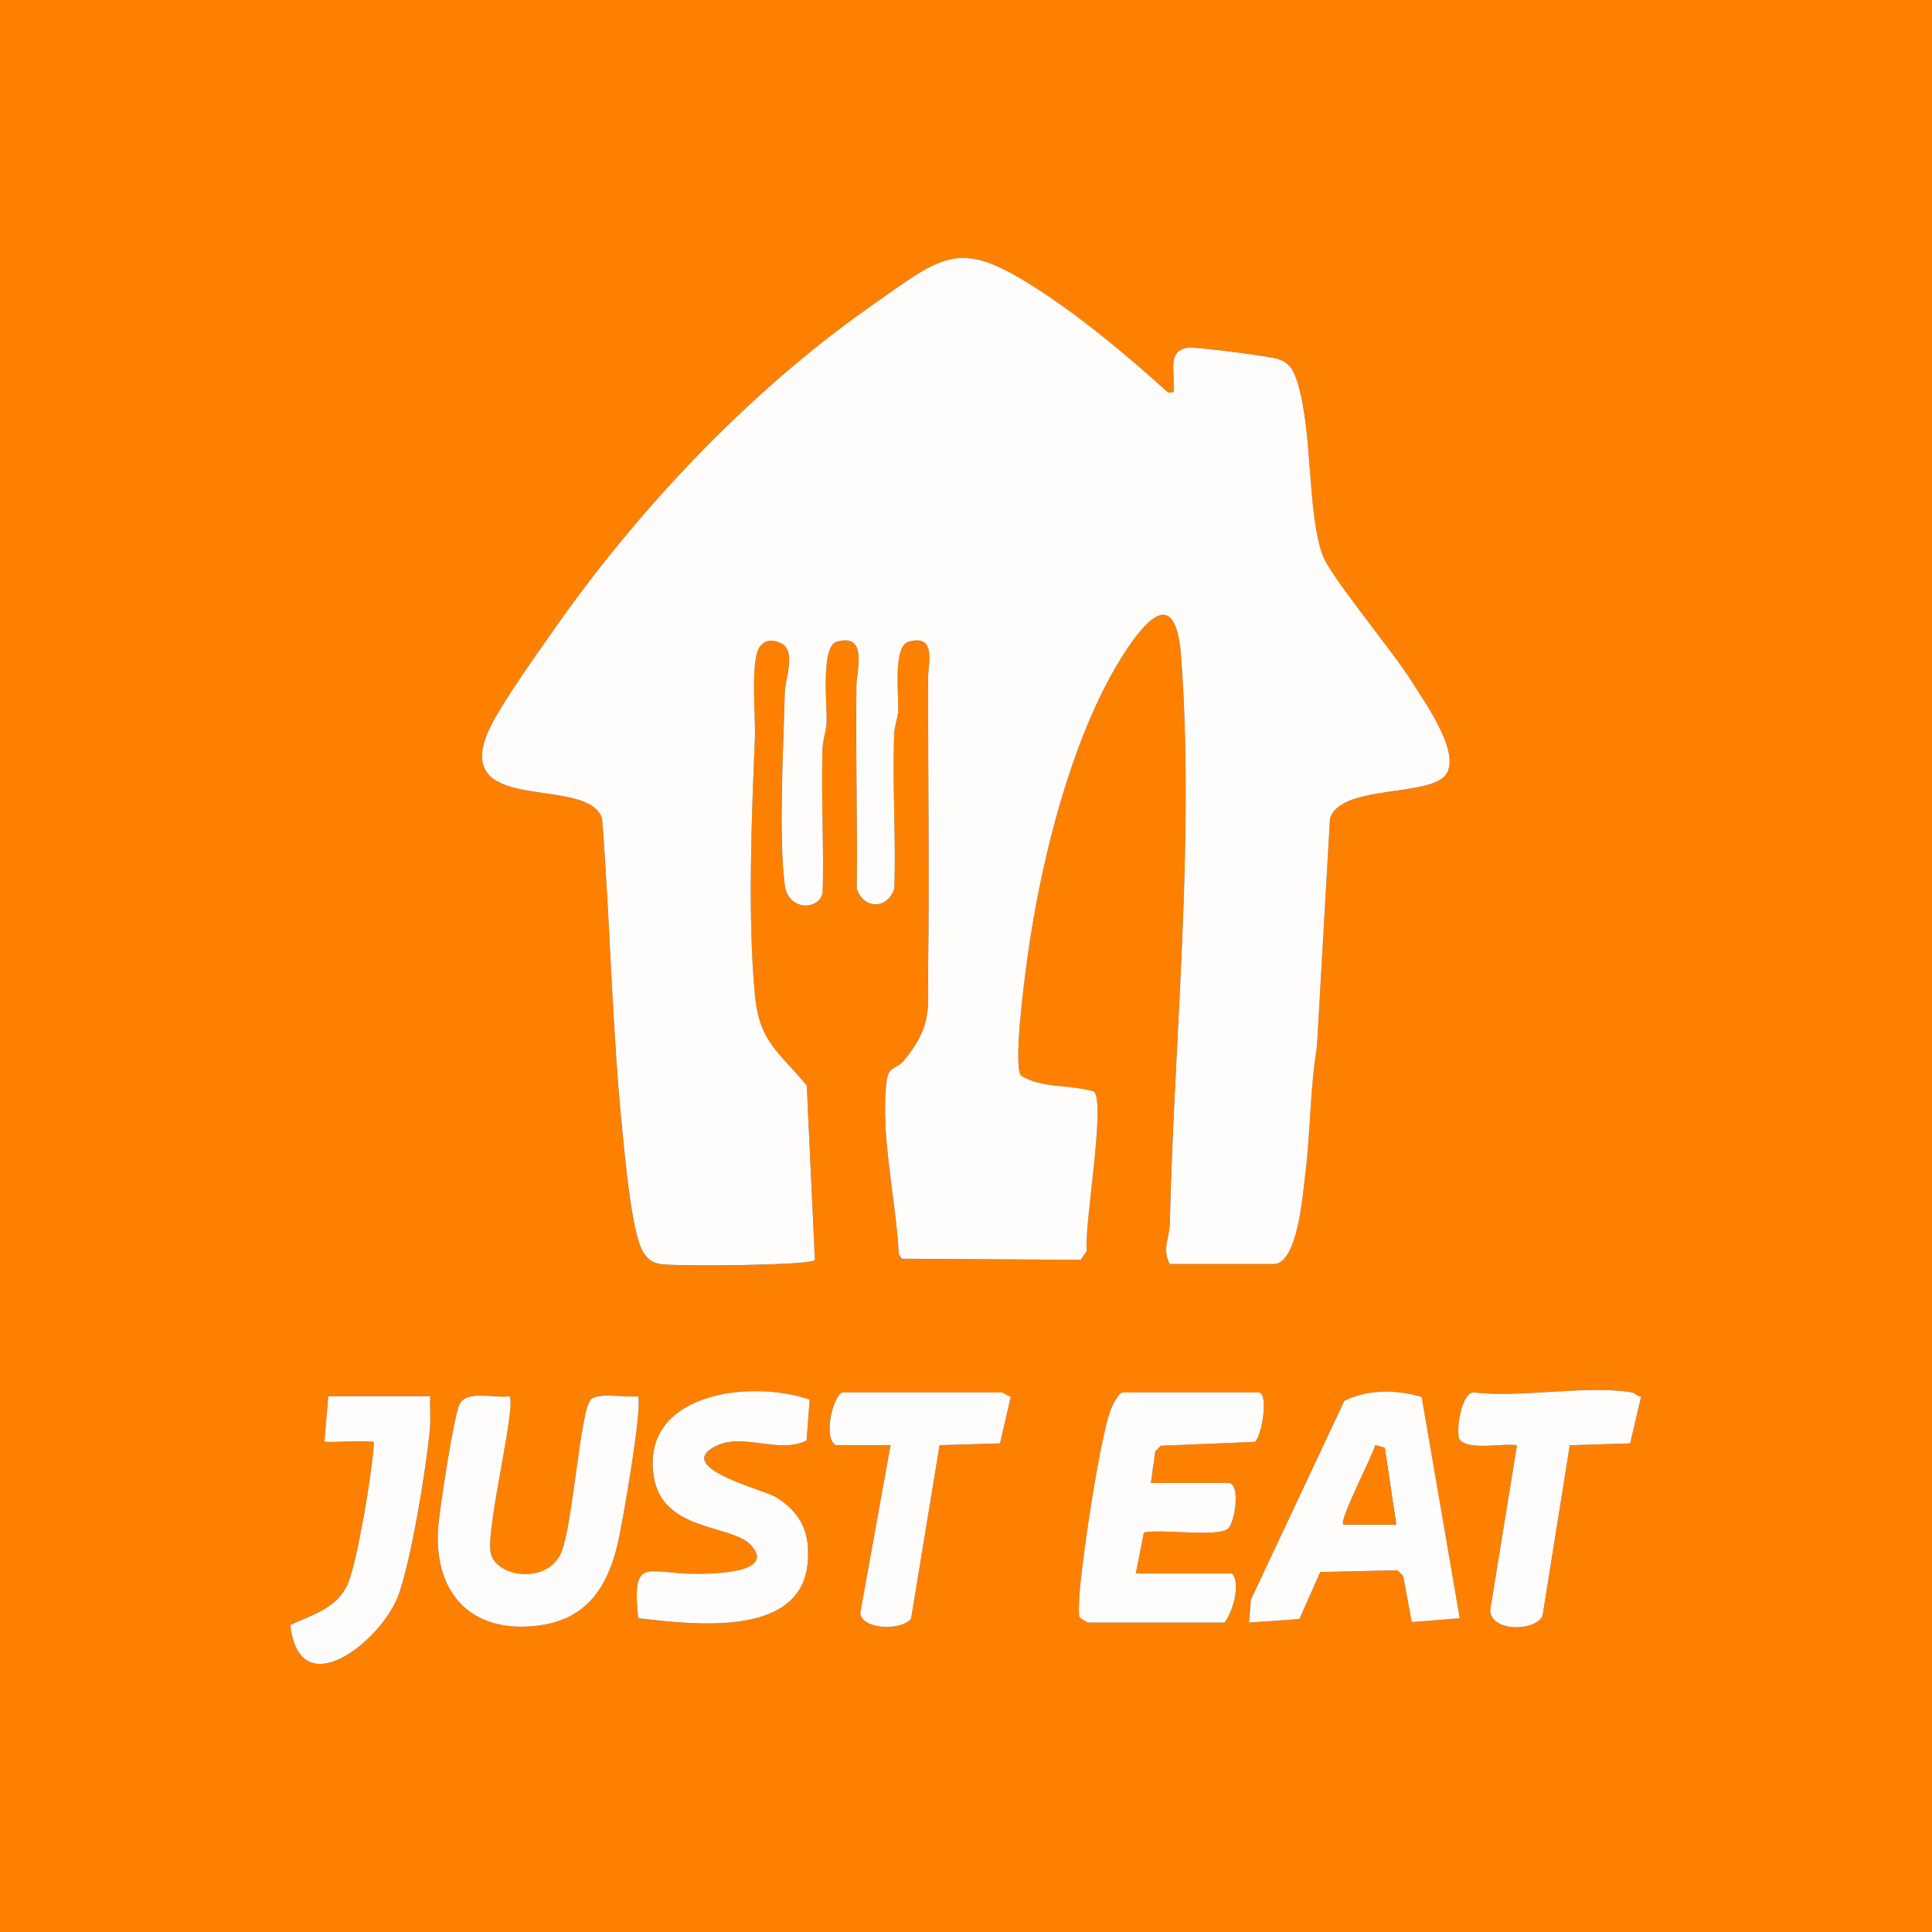
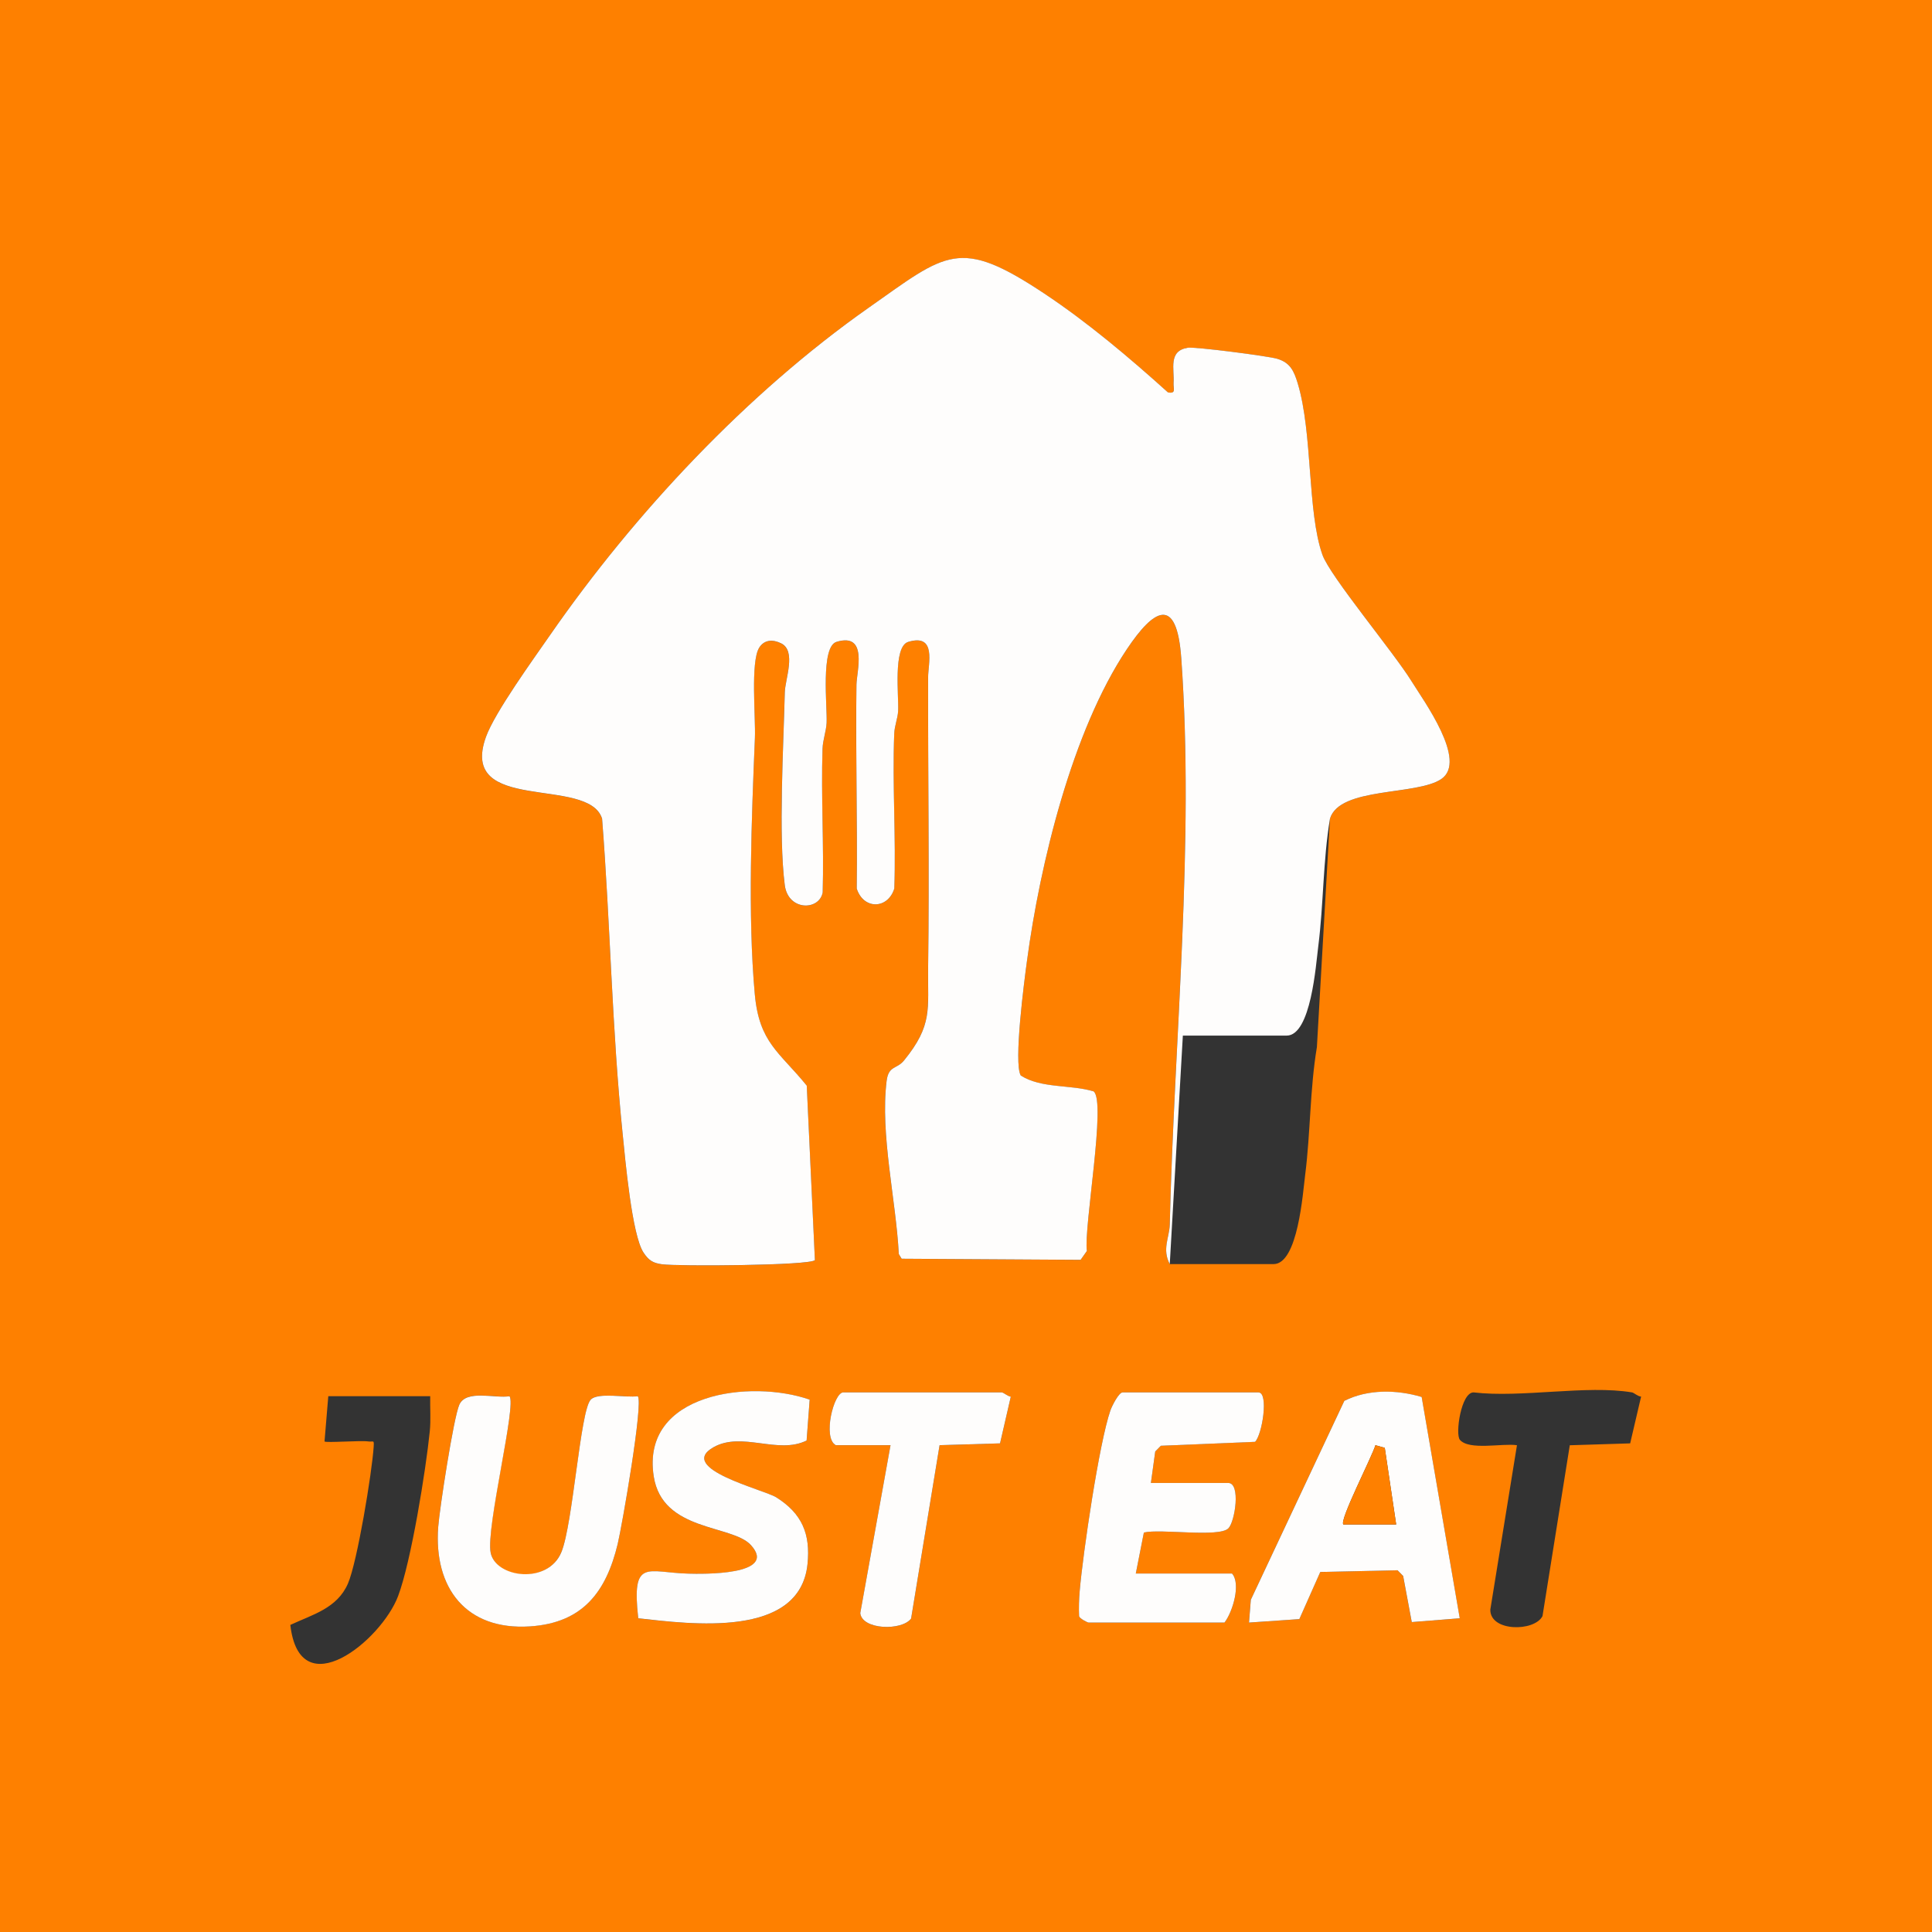
<svg xmlns="http://www.w3.org/2000/svg" id="Layer_1" width="512" height="512" viewBox="0 0 512 512">
  <rect x="0" y="0" width="512" height="512" fill="#333333" stroke="none" />
  <defs>
    <style>.cls-1{fill:#fe8000;}.cls-2{fill:#fefdfc;}</style>
  </defs>
  <path class="cls-1" d="M512,0v512H0V0h512ZM310,335h27.5c6.47,0,7.77-18.87,8.38-23.62,1.43-11.22,1.24-22.71,3.11-33.89l3.46-60.54c2.58-8.47,23.01-6.06,29.51-10.49,7.02-4.79-4.68-20.71-7.94-25.98-4.72-7.64-21.56-27.78-23.57-33.43-4.05-11.41-2.54-32.14-6.55-45.45-.99-3.29-1.97-5.49-5.48-6.52-2.5-.74-21.74-3.23-23.67-2.91-5.21.85-3.51,5.59-3.75,9.36-.1,1.49.76,2.89-1.49,2.47-10.25-9.24-21.28-18.56-32.79-26.21-22.62-15.02-25.79-10.82-46.61,3.83-32.17,22.63-61.95,54.4-84.33,86.67-4.38,6.32-14.67,20.51-17,27-7.42,20.62,27.2,10.23,30.77,21.67,2.2,27.78,2.61,55.83,5.45,83.55.68,6.66,2.44,26.79,5.54,31.46,1.37,2.06,2.49,2.77,4.91,3.09,4.25.56,39.08.35,40.5-1.1l-2.16-46.24c-7.22-8.92-12.59-11.3-13.77-24.23-1.91-20.89-.84-46.93.03-67.94.22-5.45-1.2-20.09,1.12-23.87,1.36-2.21,3.67-2.25,5.85-1.17,4.06,2.02,1.03,9.53.95,12.96-.34,14.2-1.71,37.84-.01,51.09.89,6.91,9.15,6.83,10.05,1.95.35-12.66-.46-25.39-.04-38.04.08-2.36.97-4.55,1.08-6.92.21-4.25-1.64-20.14,2.63-21.44,8.4-2.56,5.33,7.83,5.28,11.36-.26,18,.26,36.02.07,54.02,1.78,5.61,8.23,5.53,9.96,0,.48-13.64-.55-27.39-.02-41.02.08-2.13.92-4.01,1.03-5.97.23-3.89-1.43-17.14,2.68-18.38,7.6-2.31,5.28,5.82,5.27,9.35-.06,25.69.35,51.4,0,77.09-.15,10.83,1.29,15.05-6.4,24.5-1.9,2.34-4.1,1.29-4.6,5.4-1.74,14.17,2.49,31.56,3.23,45.89l.76,1.24,47.43.29,1.65-2.35c-.87-6.21,5.23-39.81,1.77-42.3-6.18-1.84-13.83-.72-19.29-4.2-1.92-3.26.95-25.12,1.65-30.37,3.46-25.72,11.98-60.92,26.44-82.56,7.16-10.71,13.25-14.48,14.45,2.37,3.51,49.2-1.88,100.68-3.05,150.03-.08,3.45-2.1,6.57,0,10.51ZM213.76,381.75l.81-10.82c-15.47-5.43-44.79-1.9-41.33,20.32,2.29,14.74,20.78,12.73,25.77,18.24,7.35,8.11-13.19,7.64-16.55,7.55-10.99-.28-15.13-4.31-13.32,11.83,13.85,1.54,42.82,5.45,44.86-14.36.82-7.97-1.47-13.41-8.3-17.7-3.27-2.05-26.52-7.61-16.64-13.25,7.51-4.29,17.13,1.99,24.7-1.8ZM265.5,369h-42c-2.57,0-5.56,12.13-2,14h14.5l-8.02,44.51c.48,4.45,11.02,4.73,13.47,1.44l7.55-45.95,16.02-.48,2.85-12.37c-.82-.12-1.83-1.05-2.37-1.14ZM305,393l1.15-8.35,1.49-1.51,24.96-1.04c1.89-1.84,3.68-13.1.9-13.1h-36c-1,0-2.82,3.57-3.23,4.77-2.99,8.64-7.28,37.93-8.14,47.86-.19,2.23-.26,4.46-.16,6.69.2.66,2.25,1.68,2.53,1.68h36c2.18-2.83,4.41-10.28,2-13h-25.5l2.14-10.86c4.35-1.07,19.88,1.38,22.39-1.11,1.76-1.75,3.33-12.03-.03-12.03h-20.5ZM376.76,370.23c-6.57-1.97-14.26-2.12-20.51,1.02l-24.78,52.72-.48,6.04,13.34-.92,5.55-12.49,20.47-.45,1.49,1.51,2.28,12.22,12.72-1.01-10.09-58.63ZM432.5,369c-12.03-2.02-29.36,1.5-42,0-3.32,0-4.88,11.08-3.62,12.56,2.46,2.9,11.31.85,15.13,1.44l-7.06,43.56c-.1,5.9,11.7,5.9,13.83,1.72l7.23-45.27,16-.5,2.9-12.4c-.88-.04-1.88-1.02-2.41-1.11ZM114,370h-27l-1,12c.41.41,9.5-.3,11.54-.01,1.48.21,1.61-.59,1.48,1.5-.44,6.76-4.35,30.53-6.82,36.19-2.87,6.57-9.36,8.18-15.26,10.94,2.49,21.78,24.11,4.15,28.56-7.64,3.46-9.16,7.35-33.35,8.39-43.61.32-3.12.05-6.26.12-9.38ZM135,370c-3.79.64-11.42-1.85-13.27,2.24-1.53,3.38-5.23,27.52-5.6,32.39-1.23,16.15,7.34,27.5,24.35,26.37,14.07-.93,20.17-9.24,23.21-21.82,1.14-4.73,6.89-37.62,5.32-39.19-3.04.51-10.69-1.15-12.52.99-2.73,3.2-4.65,32.83-7.7,40.3-3.56,8.73-17.42,7.11-18.76.19s7-39.44,4.97-41.48Z" />
-   <path class="cls-2" d="M310,335c-2.1-3.94-.09-7.06,0-10.51,1.17-49.35,6.56-100.82,3.05-150.03-1.2-16.85-7.3-13.08-14.45-2.37-14.46,21.64-22.99,56.83-26.44,82.56-.71,5.25-3.58,27.11-1.65,30.37,5.46,3.48,13.11,2.35,19.29,4.2,3.46,2.49-2.64,36.09-1.77,42.3l-1.65,2.35-47.43-.29-.76-1.24c-.74-14.34-4.97-31.73-3.23-45.89.51-4.11,2.7-3.06,4.6-5.4,7.7-9.45,6.26-13.67,6.4-24.5.35-25.69-.06-51.4,0-77.09,0-3.53,2.32-11.65-5.27-9.35-4.11,1.25-2.45,14.49-2.68,18.38-.12,1.96-.95,3.84-1.03,5.97-.53,13.63.5,27.38.02,41.02-1.73,5.53-8.18,5.61-9.96,0,.2-18-.32-36.02-.07-54.02.05-3.53,3.12-13.91-5.28-11.36-4.27,1.3-2.43,17.19-2.63,21.44-.12,2.37-1.01,4.55-1.08,6.92-.41,12.65.4,25.39.04,38.04-.9,4.88-9.17,4.96-10.05-1.95-1.7-13.25-.33-36.9.01-51.09.08-3.44,3.11-10.95-.95-12.96-2.17-1.08-4.49-1.04-5.85,1.17-2.32,3.79-.9,18.43-1.12,23.87-.87,21.02-1.93,47.05-.03,67.94,1.18,12.93,6.55,15.31,13.77,24.23l2.16,46.24c-1.41,1.45-36.25,1.66-40.5,1.1-2.42-.32-3.54-1.03-4.91-3.09-3.1-4.67-4.86-24.81-5.54-31.46-2.84-27.72-3.26-55.77-5.45-83.55-3.58-11.44-38.2-1.06-30.77-21.67,2.33-6.48,12.62-20.68,17-27,22.38-32.27,52.16-64.04,84.33-86.67,20.82-14.65,23.99-18.85,46.61-3.83,11.51,7.65,22.54,16.97,32.79,26.21,2.25.42,1.4-.98,1.49-2.47.24-3.77-1.46-8.51,3.75-9.36,1.93-.31,21.17,2.18,23.67,2.91,3.5,1.03,4.48,3.24,5.48,6.52,4.01,13.3,2.5,34.03,6.55,45.45,2.01,5.66,18.85,25.8,23.57,33.43,3.25,5.26,14.95,21.19,7.94,25.98-6.5,4.43-26.93,2.03-29.51,10.49l-3.46,60.54c-1.87,11.18-1.68,22.67-3.11,33.89-.61,4.75-1.91,23.62-8.38,23.62h-27.5Z" />
+   <path class="cls-2" d="M310,335c-2.1-3.94-.09-7.06,0-10.51,1.17-49.35,6.56-100.82,3.05-150.03-1.2-16.85-7.3-13.08-14.45-2.37-14.46,21.64-22.99,56.83-26.44,82.56-.71,5.25-3.58,27.11-1.65,30.37,5.46,3.48,13.11,2.35,19.29,4.2,3.46,2.49-2.64,36.09-1.77,42.3l-1.65,2.35-47.43-.29-.76-1.24c-.74-14.34-4.97-31.73-3.23-45.89.51-4.11,2.7-3.06,4.6-5.4,7.7-9.45,6.26-13.67,6.4-24.5.35-25.69-.06-51.4,0-77.09,0-3.53,2.32-11.65-5.27-9.35-4.11,1.25-2.45,14.49-2.68,18.38-.12,1.96-.95,3.84-1.03,5.97-.53,13.63.5,27.38.02,41.02-1.73,5.53-8.18,5.61-9.96,0,.2-18-.32-36.02-.07-54.02.05-3.53,3.12-13.91-5.28-11.36-4.27,1.3-2.43,17.19-2.63,21.44-.12,2.37-1.01,4.55-1.08,6.92-.41,12.65.4,25.39.04,38.04-.9,4.88-9.17,4.96-10.05-1.95-1.7-13.25-.33-36.9.01-51.09.08-3.44,3.11-10.95-.95-12.96-2.17-1.08-4.49-1.04-5.85,1.17-2.32,3.79-.9,18.43-1.12,23.87-.87,21.02-1.93,47.05-.03,67.94,1.18,12.93,6.55,15.31,13.77,24.23l2.16,46.24c-1.41,1.45-36.25,1.66-40.5,1.1-2.42-.32-3.54-1.03-4.91-3.09-3.1-4.67-4.86-24.81-5.54-31.46-2.84-27.72-3.26-55.77-5.45-83.55-3.58-11.44-38.2-1.06-30.77-21.67,2.33-6.48,12.62-20.68,17-27,22.38-32.27,52.16-64.04,84.33-86.67,20.82-14.65,23.99-18.85,46.61-3.83,11.51,7.65,22.54,16.97,32.79,26.21,2.25.42,1.4-.98,1.49-2.47.24-3.77-1.46-8.51,3.75-9.36,1.93-.31,21.17,2.18,23.67,2.91,3.5,1.03,4.48,3.24,5.48,6.52,4.01,13.3,2.5,34.03,6.55,45.45,2.01,5.66,18.85,25.8,23.57,33.43,3.25,5.26,14.95,21.19,7.94,25.98-6.5,4.43-26.93,2.03-29.51,10.49c-1.87,11.18-1.68,22.67-3.11,33.89-.61,4.75-1.91,23.62-8.38,23.62h-27.5Z" />
  <path class="cls-2" d="M376.76,370.23l10.09,58.63-12.72,1.01-2.28-12.22-1.49-1.51-20.47.45-5.55,12.49-13.34.92.48-6.04,24.78-52.72c6.25-3.14,13.94-2.99,20.51-1.02ZM356,404h14l-3.02-20.3-2.48-.71c-.86,3-9.61,19.94-8.5,21.01Z" />
  <path class="cls-2" d="M305,393h20.5c3.36,0,1.79,10.28.03,12.03-2.51,2.49-18.04.04-22.39,1.11l-2.14,10.86h25.5c2.41,2.72.18,10.17-2,13h-36c-.28,0-2.33-1.02-2.53-1.68-.1-2.23-.03-4.46.16-6.69.85-9.93,5.15-39.22,8.14-47.86.42-1.2,2.23-4.77,3.23-4.77h36c2.79,0,.99,11.26-.9,13.1l-24.96,1.04-1.49,1.51-1.15,8.35Z" />
  <path class="cls-2" d="M135,370c2.02,2.04-6.27,34.82-4.97,41.48s15.21,8.54,18.76-.19c3.04-7.47,4.96-37.11,7.7-40.3,1.83-2.14,9.48-.49,12.52-.99,1.57,1.57-4.18,34.46-5.32,39.19-3.04,12.57-9.14,20.89-23.21,21.82-17.01,1.12-25.58-10.22-24.35-26.37.37-4.87,4.08-29.01,5.6-32.39,1.85-4.09,9.48-1.59,13.27-2.24Z" />
  <path class="cls-2" d="M213.76,381.75c-7.57,3.79-17.19-2.49-24.7,1.8-9.88,5.64,13.36,11.2,16.64,13.25,6.84,4.29,9.12,9.73,8.3,17.7-2.04,19.81-31.01,15.9-44.86,14.36-1.81-16.14,2.33-12.11,13.32-11.83,3.36.09,23.89.56,16.55-7.55-4.99-5.51-23.48-3.49-25.77-18.24-3.46-22.23,25.86-25.75,41.33-20.32l-.81,10.82Z" />
-   <path class="cls-2" d="M432.5,369c.53.09,1.53,1.08,2.41,1.11l-2.9,12.4-16,.5-7.23,45.27c-2.12,4.18-13.93,4.19-13.83-1.72l7.06-43.56c-3.82-.6-12.67,1.46-15.13-1.44-1.25-1.48.3-12.56,3.62-12.56,12.64,1.5,29.97-2.02,42,0Z" />
  <path class="cls-2" d="M265.5,369c.54.09,1.55,1.02,2.37,1.14l-2.85,12.37-16.02.48-7.55,45.95c-2.45,3.29-12.99,3.01-13.47-1.44l8.02-44.51h-14.5c-3.56-1.87-.57-14,2-14h42Z" />
-   <path class="cls-2" d="M114,370c-.07,3.12.2,6.26-.12,9.38-1.04,10.26-4.93,34.45-8.39,43.61-4.46,11.79-26.07,29.41-28.56,7.64,5.9-2.76,12.39-4.37,15.26-10.94,2.48-5.66,6.39-29.43,6.82-36.19.13-2.08,0-1.28-1.48-1.5-2.04-.29-11.13.42-11.54.01l1-12h27Z" />
  <path class="cls-1" d="M356,404c-1.11-1.08,7.64-18.02,8.5-21.01l2.48.71,3.02,20.3h-14Z" />
</svg>